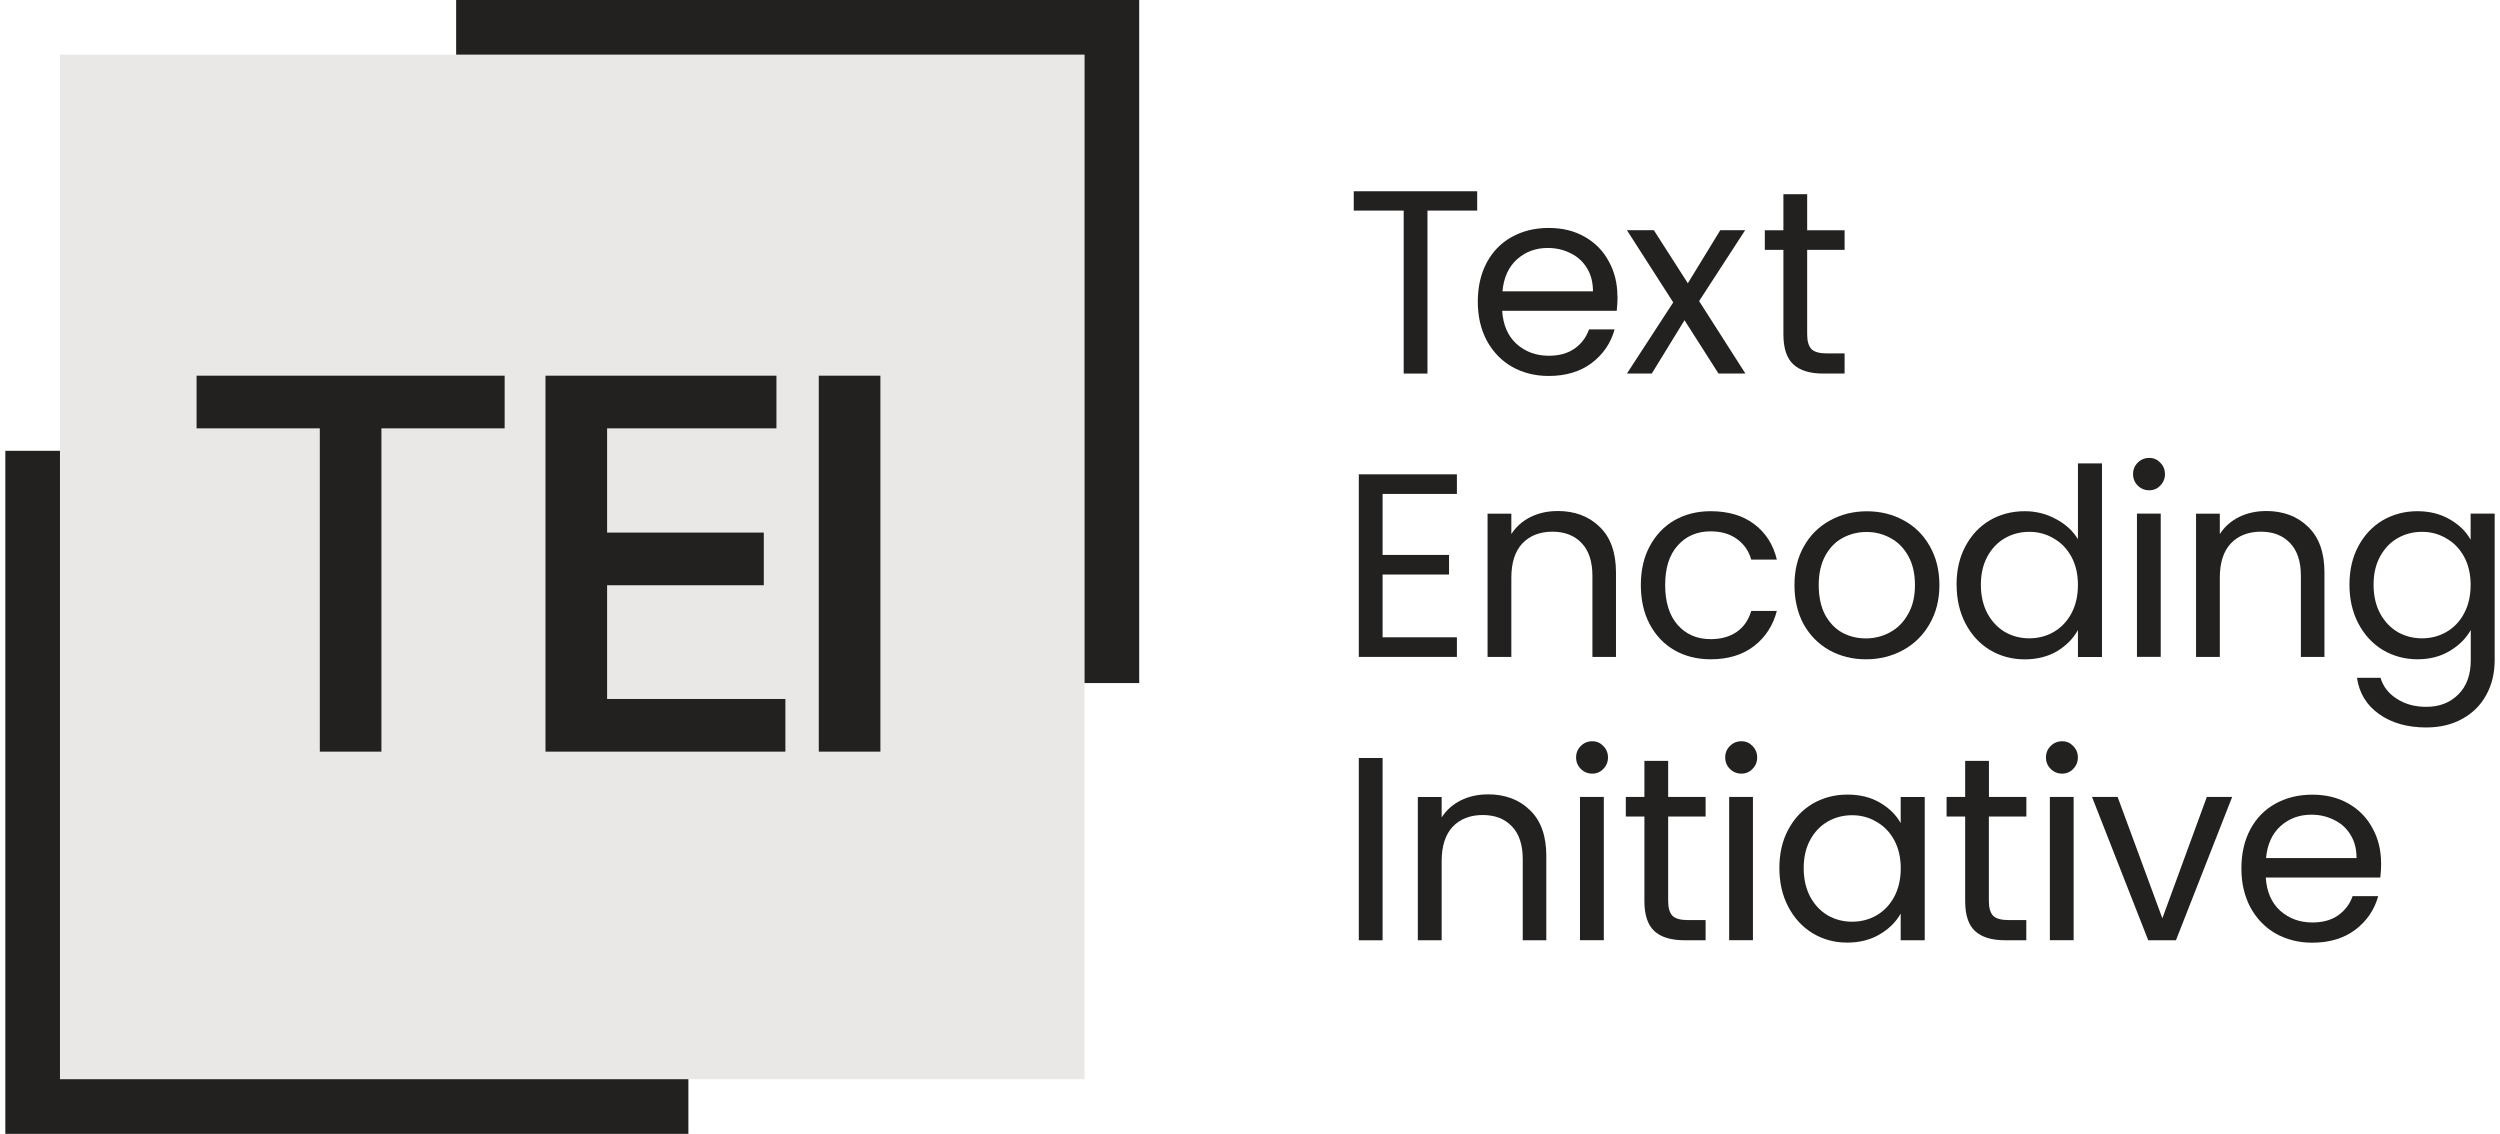
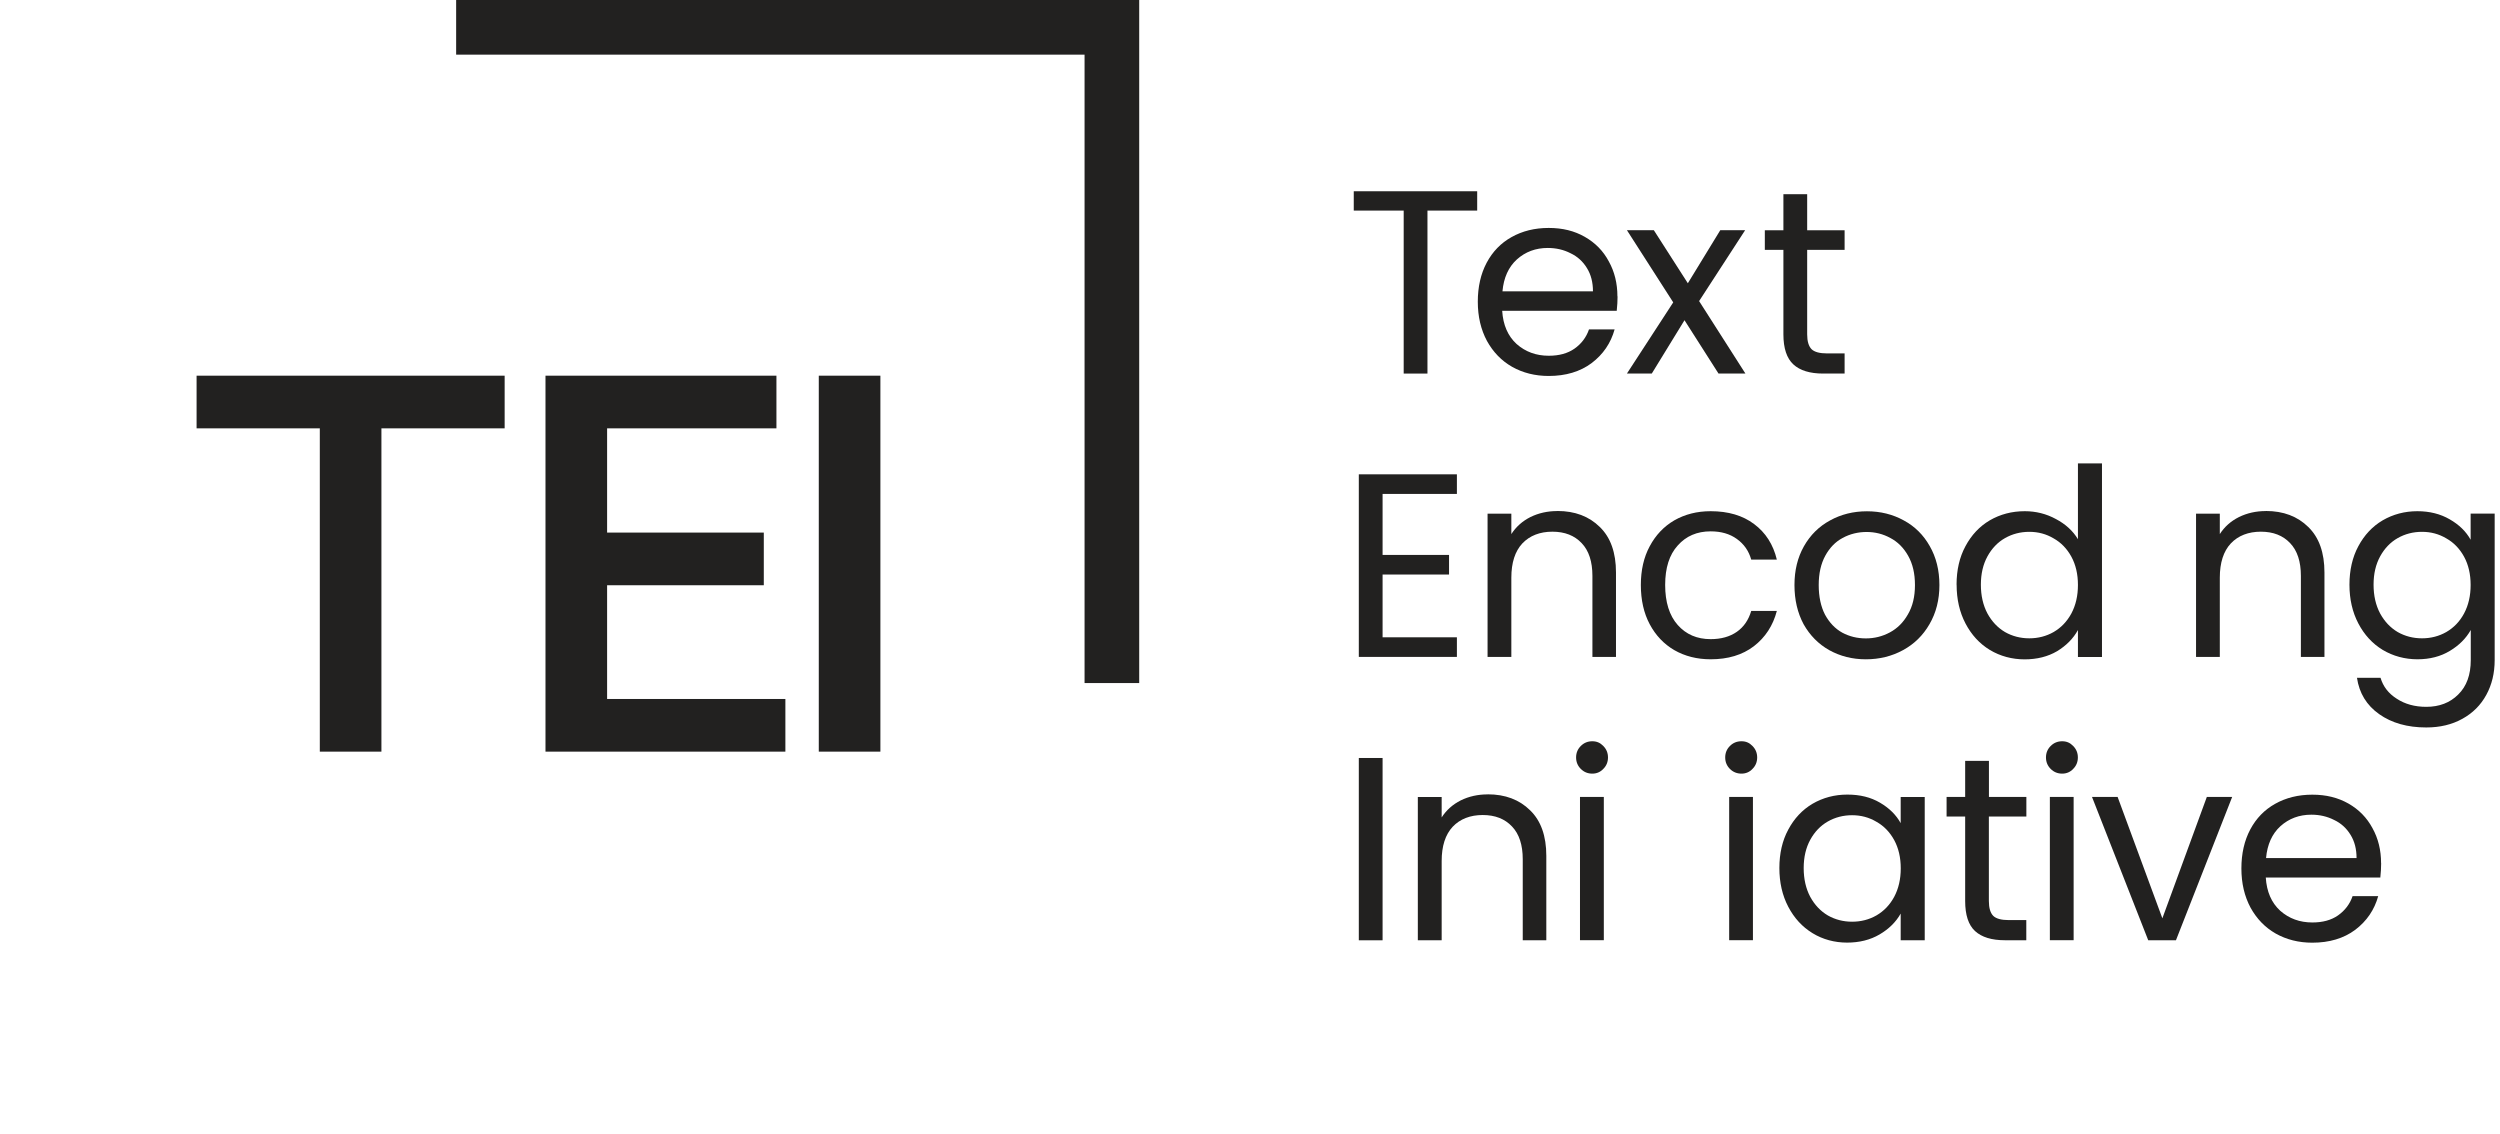
<svg xmlns="http://www.w3.org/2000/svg" width="366" height="166" viewBox="0 0 366 166" fill="none">
  <g clip-path="url(#clip0_631_1286)">
-     <path d="M8.78 158H23.02L158.78 157.99V8H8.78V158Z" fill="#EAE8E7" />
    <path fill-rule="evenodd" clip-rule="evenodd" d="M66.78 8H158.78V100H166.78V0H66.78V8Z" fill="#222120" />
-     <path fill-rule="evenodd" clip-rule="evenodd" d="M23.02 157.99H8.78V66H0.78V166H100.78V157.99H23.02Z" fill="#222120" />
    <path d="M28.78 55H73.88V62.71H55.84V110.04H46.82V62.71H28.78V55Z" fill="#222120" />
    <path d="M79.86 55H113.67V62.71H88.88V77.97H111.82V85.68H88.88V102.33H114.98V110.04H79.86V55Z" fill="#222120" />
    <path d="M119.87 55H128.89V110.04H119.87V55Z" fill="#222120" />
    <path d="M202.41 110.969V137.659H198.93V110.969H202.41Z" fill="#222120" />
    <path d="M217.81 116.289C220.36 116.289 222.43 117.069 224.01 118.629C225.59 120.159 226.38 122.379 226.38 125.289V137.659H222.93V125.789C222.93 123.699 222.41 122.099 221.36 120.999C220.31 119.879 218.88 119.319 217.07 119.319C215.26 119.319 213.76 119.889 212.67 121.039C211.6 122.189 211.06 123.859 211.06 126.059V137.659H207.57V116.679H211.06V119.669C211.75 118.599 212.68 117.769 213.85 117.179C215.05 116.589 216.36 116.299 217.79 116.299L217.81 116.289Z" fill="#222120" />
    <path d="M233.11 113.26C232.45 113.26 231.89 113.03 231.43 112.57C230.97 112.11 230.74 111.55 230.74 110.89C230.74 110.23 230.97 109.67 231.43 109.21C231.89 108.75 232.45 108.52 233.11 108.52C233.77 108.52 234.28 108.75 234.72 109.21C235.18 109.67 235.41 110.23 235.41 110.89C235.41 111.55 235.18 112.12 234.72 112.57C234.29 113.03 233.75 113.26 233.11 113.26ZM234.8 116.669V137.65H231.31V116.669H234.8Z" fill="#222120" />
-     <path d="M244.22 119.541V131.911C244.22 132.931 244.44 133.661 244.87 134.091C245.3 134.501 246.06 134.701 247.13 134.701H249.7V137.651H246.56C244.62 137.651 243.17 137.201 242.2 136.311C241.23 135.421 240.74 133.951 240.74 131.911V119.541H238.02V116.671H240.74V111.391H244.22V116.671H249.7V119.541H244.22Z" fill="#222120" />
    <path d="M254.95 113.26C254.29 113.26 253.72 113.03 253.26 112.57C252.8 112.11 252.57 111.55 252.57 110.89C252.57 110.23 252.8 109.67 253.26 109.21C253.72 108.75 254.28 108.52 254.95 108.52C255.62 108.52 256.12 108.75 256.56 109.21C257.02 109.67 257.25 110.23 257.25 110.89C257.25 111.55 257.02 112.12 256.56 112.57C256.13 113.03 255.59 113.26 254.95 113.26ZM256.63 116.669V137.65H253.15V116.669H256.63Z" fill="#222120" />
    <path d="M260.5 127.088C260.5 124.948 260.93 123.068 261.8 121.458C262.67 119.828 263.85 118.558 265.36 117.668C266.89 116.778 268.59 116.328 270.45 116.328C272.31 116.328 273.88 116.718 275.24 117.518C276.59 118.308 277.6 119.308 278.26 120.508V116.678H281.78V137.658H278.26V133.748C277.57 134.978 276.54 135.998 275.16 136.808C273.81 137.598 272.22 137.998 270.41 137.998C268.6 137.998 266.86 137.538 265.36 136.618C263.85 135.698 262.67 134.408 261.8 132.748C260.93 131.088 260.5 129.198 260.5 127.078V127.088ZM278.27 127.128C278.27 125.548 277.95 124.168 277.31 122.988C276.67 121.818 275.8 120.918 274.71 120.308C273.64 119.668 272.45 119.348 271.15 119.348C269.85 119.348 268.66 119.658 267.59 120.268C266.52 120.878 265.66 121.778 265.02 122.948C264.38 124.118 264.06 125.498 264.06 127.088C264.06 128.678 264.38 130.098 265.02 131.298C265.66 132.468 266.51 133.378 267.59 134.018C268.66 134.628 269.85 134.938 271.15 134.938C272.45 134.938 273.64 134.628 274.71 134.018C275.81 133.378 276.67 132.478 277.31 131.298C277.95 130.098 278.27 128.708 278.27 127.128Z" fill="#222120" />
    <path d="M291.17 119.541V131.911C291.17 132.931 291.39 133.661 291.82 134.091C292.25 134.501 293.01 134.701 294.08 134.701H296.65V137.651H293.51C291.57 137.651 290.12 137.201 289.15 136.311C288.18 135.421 287.7 133.951 287.7 131.911V119.541H284.98V116.671H287.7V111.391H291.18V116.671H296.66V119.541H291.18H291.17Z" fill="#222120" />
    <path d="M301.9 113.26C301.24 113.26 300.68 113.03 300.22 112.57C299.76 112.11 299.53 111.55 299.53 110.89C299.53 110.23 299.76 109.67 300.22 109.21C300.68 108.75 301.24 108.52 301.9 108.52C302.56 108.52 303.07 108.75 303.51 109.21C303.97 109.67 304.2 110.23 304.2 110.89C304.2 111.55 303.97 112.12 303.51 112.57C303.08 113.03 302.54 113.26 301.9 113.26ZM303.58 116.669V137.65H300.1V116.669H303.58Z" fill="#222120" />
-     <path d="M316.57 134.442L323.08 116.672H326.79L318.56 137.652H314.5L306.27 116.672H310.02L316.57 134.442Z" fill="#222120" />
+     <path d="M316.57 134.442L323.08 116.672H326.79L318.56 137.652H314.5L306.27 116.672H310.02Z" fill="#222120" />
    <path d="M348.6 126.36C348.6 127.02 348.56 127.73 348.48 128.47H331.71C331.84 130.54 332.54 132.16 333.82 133.33C335.12 134.48 336.69 135.05 338.53 135.05C340.04 135.05 341.29 134.71 342.28 134.02C343.3 133.3 344.02 132.36 344.42 131.19H348.17C347.61 133.21 346.49 134.85 344.8 136.13C343.12 137.38 341.02 138.01 338.52 138.01C336.53 138.01 334.74 137.56 333.16 136.67C331.6 135.78 330.38 134.51 329.48 132.88C328.59 131.22 328.14 129.31 328.14 127.14C328.14 124.97 328.57 123.07 329.44 121.43C330.31 119.8 331.52 118.55 333.08 117.68C334.66 116.79 336.48 116.34 338.52 116.34C340.56 116.34 342.27 116.77 343.81 117.64C345.34 118.51 346.51 119.71 347.33 121.24C348.17 122.75 348.59 124.46 348.59 126.37L348.6 126.36ZM345 125.63C345 124.3 344.71 123.17 344.12 122.22C343.53 121.25 342.73 120.52 341.71 120.04C340.71 119.53 339.6 119.27 338.38 119.27C336.62 119.27 335.11 119.83 333.86 120.95C332.63 122.07 331.93 123.63 331.75 125.62H345V125.63Z" fill="#222120" />
    <path d="M202.41 72.321V81.241H212.14V84.111H202.41V93.301H213.29V96.171H198.93V69.441H213.29V72.311H202.41V72.321Z" fill="#222120" />
    <path d="M228.01 74.809C230.56 74.809 232.63 75.589 234.21 77.149C235.79 78.679 236.58 80.899 236.58 83.809V96.179H233.13V84.309C233.13 82.219 232.61 80.619 231.56 79.519C230.51 78.399 229.08 77.839 227.27 77.839C225.46 77.839 223.96 78.409 222.87 79.559C221.8 80.709 221.26 82.379 221.26 84.579V96.179H217.78V75.199H221.26V78.189C221.95 77.119 222.88 76.289 224.05 75.699C225.25 75.109 226.56 74.819 227.99 74.819L228.01 74.809Z" fill="#222120" />
    <path d="M240.22 85.64C240.22 83.47 240.65 81.58 241.52 79.97C242.39 78.34 243.59 77.07 245.12 76.18C246.68 75.29 248.45 74.84 250.44 74.84C253.02 74.84 255.14 75.47 256.8 76.72C258.48 77.97 259.6 79.71 260.13 81.93H256.38C256.02 80.65 255.32 79.65 254.27 78.9C253.25 78.16 251.97 77.79 250.44 77.79C248.45 77.79 246.84 78.48 245.62 79.86C244.39 81.21 243.78 83.14 243.78 85.64C243.78 88.14 244.39 90.12 245.62 91.5C246.84 92.88 248.45 93.57 250.44 93.57C251.97 93.57 253.25 93.21 254.27 92.5C255.29 91.79 255.99 90.76 256.38 89.44H260.13C259.57 91.58 258.45 93.31 256.76 94.61C255.08 95.89 252.97 96.52 250.44 96.52C248.45 96.52 246.67 96.07 245.12 95.18C243.59 94.29 242.39 93.02 241.52 91.39C240.65 89.76 240.22 87.84 240.22 85.65V85.64Z" fill="#222120" />
    <path d="M273.16 96.522C271.19 96.522 269.41 96.072 267.8 95.181C266.22 94.291 264.97 93.022 264.05 91.392C263.16 89.732 262.71 87.822 262.71 85.652C262.71 83.482 263.17 81.622 264.09 79.982C265.03 78.322 266.31 77.062 267.92 76.192C269.53 75.302 271.33 74.852 273.32 74.852C275.31 74.852 277.11 75.302 278.72 76.192C280.33 77.062 281.59 78.312 282.51 79.942C283.45 81.572 283.93 83.482 283.93 85.652C283.93 87.822 283.44 89.732 282.47 91.392C281.53 93.022 280.24 94.291 278.6 95.181C276.97 96.072 275.15 96.522 273.16 96.522ZM273.16 93.462C274.41 93.462 275.59 93.171 276.68 92.582C277.78 91.992 278.66 91.112 279.32 89.942C280.01 88.772 280.35 87.342 280.35 85.652C280.35 83.962 280.02 82.541 279.35 81.362C278.69 80.192 277.82 79.322 276.75 78.762C275.68 78.172 274.52 77.882 273.27 77.882C272.02 77.882 270.82 78.172 269.75 78.762C268.7 79.322 267.86 80.192 267.22 81.362C266.58 82.531 266.26 83.962 266.26 85.652C266.26 87.342 266.57 88.802 267.18 89.982C267.82 91.152 268.66 92.042 269.71 92.622C270.76 93.182 271.9 93.462 273.16 93.462Z" fill="#222120" />
    <path d="M286.44 85.6C286.44 83.46 286.87 81.58 287.74 79.97C288.61 78.34 289.79 77.07 291.3 76.18C292.83 75.29 294.54 74.84 296.43 74.84C298.06 74.84 299.58 75.22 300.99 75.99C302.39 76.73 303.47 77.71 304.21 78.94V67.84H307.73V96.18H304.21V92.24C303.52 93.49 302.5 94.52 301.15 95.34C299.8 96.13 298.22 96.53 296.4 96.53C294.58 96.53 292.84 96.07 291.31 95.15C289.8 94.23 288.62 92.94 287.75 91.28C286.88 89.62 286.45 87.73 286.45 85.61L286.44 85.6ZM304.21 85.64C304.21 84.06 303.89 82.68 303.25 81.5C302.61 80.33 301.74 79.43 300.65 78.82C299.58 78.18 298.39 77.86 297.09 77.86C295.79 77.86 294.6 78.17 293.53 78.78C292.46 79.39 291.6 80.29 290.96 81.46C290.32 82.63 290 84.01 290 85.6C290 87.19 290.32 88.61 290.96 89.81C291.6 90.98 292.45 91.89 293.53 92.53C294.6 93.14 295.79 93.45 297.09 93.45C298.39 93.45 299.58 93.14 300.65 92.53C301.75 91.89 302.61 90.99 303.25 89.81C303.89 88.61 304.21 87.22 304.21 85.64Z" fill="#222120" />
-     <path d="M314.65 71.779C313.99 71.779 313.43 71.549 312.97 71.089C312.51 70.629 312.28 70.069 312.28 69.409C312.28 68.749 312.51 68.179 312.97 67.729C313.43 67.269 313.99 67.039 314.65 67.039C315.31 67.039 315.82 67.269 316.26 67.729C316.72 68.189 316.95 68.749 316.95 69.409C316.95 70.069 316.72 70.639 316.26 71.089C315.83 71.549 315.29 71.779 314.65 71.779ZM316.33 75.189V96.169H312.85V75.189H316.33Z" fill="#222120" />
    <path d="M331.73 74.809C334.28 74.809 336.35 75.589 337.93 77.149C339.51 78.679 340.3 80.899 340.3 83.809V96.179H336.85V84.309C336.85 82.219 336.33 80.619 335.28 79.519C334.23 78.399 332.8 77.839 330.99 77.839C329.18 77.839 327.68 78.409 326.59 79.559C325.52 80.709 324.98 82.379 324.98 84.579V96.179H321.5V75.199H324.98V78.189C325.67 77.119 326.6 76.289 327.78 75.699C328.98 75.109 330.29 74.819 331.72 74.819L331.73 74.809Z" fill="#222120" />
    <path d="M353.89 74.84C355.7 74.84 357.28 75.24 358.64 76.03C360.02 76.82 361.04 77.82 361.7 79.02V75.19H365.22V96.63C365.22 98.54 364.81 100.24 364 101.72C363.18 103.23 362.01 104.4 360.48 105.24C358.97 106.08 357.21 106.5 355.2 106.5C352.44 106.5 350.15 105.85 348.31 104.55C346.47 103.25 345.39 101.47 345.06 99.23H348.51C348.89 100.51 349.68 101.53 350.88 102.29C352.08 103.08 353.52 103.48 355.21 103.48C357.12 103.48 358.68 102.88 359.88 101.68C361.11 100.48 361.72 98.8 361.72 96.63V92.23C361.03 93.46 360.01 94.48 358.66 95.29C357.31 96.11 355.72 96.52 353.91 96.52C352.1 96.52 350.35 96.06 348.82 95.14C347.31 94.22 346.13 92.93 345.26 91.27C344.39 89.61 343.96 87.72 343.96 85.6C343.96 83.48 344.39 81.58 345.26 79.97C346.13 78.34 347.31 77.07 348.82 76.18C350.35 75.29 352.05 74.84 353.91 74.84H353.89ZM361.7 85.64C361.7 84.06 361.38 82.68 360.74 81.5C360.1 80.33 359.23 79.43 358.14 78.82C357.07 78.18 355.88 77.86 354.58 77.86C353.28 77.86 352.09 78.17 351.02 78.78C349.95 79.39 349.09 80.29 348.45 81.46C347.81 82.63 347.49 84.01 347.49 85.6C347.49 87.19 347.81 88.61 348.45 89.81C349.09 90.98 349.94 91.89 351.02 92.53C352.09 93.14 353.28 93.45 354.58 93.45C355.88 93.45 357.07 93.14 358.14 92.53C359.24 91.89 360.11 90.99 360.74 89.81C361.38 88.61 361.7 87.22 361.7 85.64Z" fill="#222120" />
    <path d="M216.26 28V30.83H208.98V54.69H205.5V30.83H198.19V28H216.26Z" fill="#222120" />
    <path d="M236.81 43.391C236.81 44.051 236.77 44.761 236.69 45.501H219.92C220.05 47.571 220.75 49.191 222.03 50.361C223.33 51.511 224.9 52.081 226.74 52.081C228.25 52.081 229.5 51.741 230.49 51.051C231.51 50.341 232.23 49.391 232.63 48.221H236.38C235.82 50.241 234.7 51.881 233.01 53.161C231.33 54.411 229.23 55.041 226.73 55.041C224.74 55.041 222.95 54.591 221.37 53.701C219.81 52.811 218.59 51.541 217.69 49.911C216.8 48.251 216.35 46.341 216.35 44.171C216.35 42.001 216.78 40.101 217.65 38.461C218.52 36.831 219.73 35.581 221.29 34.711C222.87 33.821 224.68 33.371 226.73 33.371C228.78 33.371 230.48 33.801 232.01 34.671C233.54 35.541 234.72 36.741 235.53 38.271C236.37 39.781 236.79 41.491 236.79 43.401L236.81 43.391ZM233.21 42.661C233.21 41.331 232.92 40.201 232.33 39.251C231.74 38.281 230.94 37.551 229.92 37.071C228.93 36.561 227.81 36.301 226.59 36.301C224.83 36.301 223.32 36.861 222.07 37.981C220.84 39.101 220.14 40.661 219.96 42.651H233.21V42.661Z" fill="#222120" />
    <path d="M251.59 54.689L246.61 46.879L241.82 54.689H238.18L244.96 44.269L238.18 33.699H242.12L247.1 41.469L251.85 33.699H255.49L248.75 44.079L255.53 54.689H251.59Z" fill="#222120" />
    <path d="M264.57 36.58V48.95C264.57 49.97 264.79 50.7 265.22 51.13C265.65 51.54 266.41 51.74 267.48 51.74H270.05V54.69H266.91C264.97 54.69 263.51 54.24 262.55 53.35C261.58 52.46 261.09 50.99 261.09 48.95V36.58H258.37V33.71H261.09V28.43H264.57V33.71H270.05V36.58H264.57Z" fill="#222120" />
  </g>
  <defs>
    <clipPath id="clip0_631_1286">
      <rect width="366" height="166" fill="white" />
    </clipPath>
  </defs>
</svg>